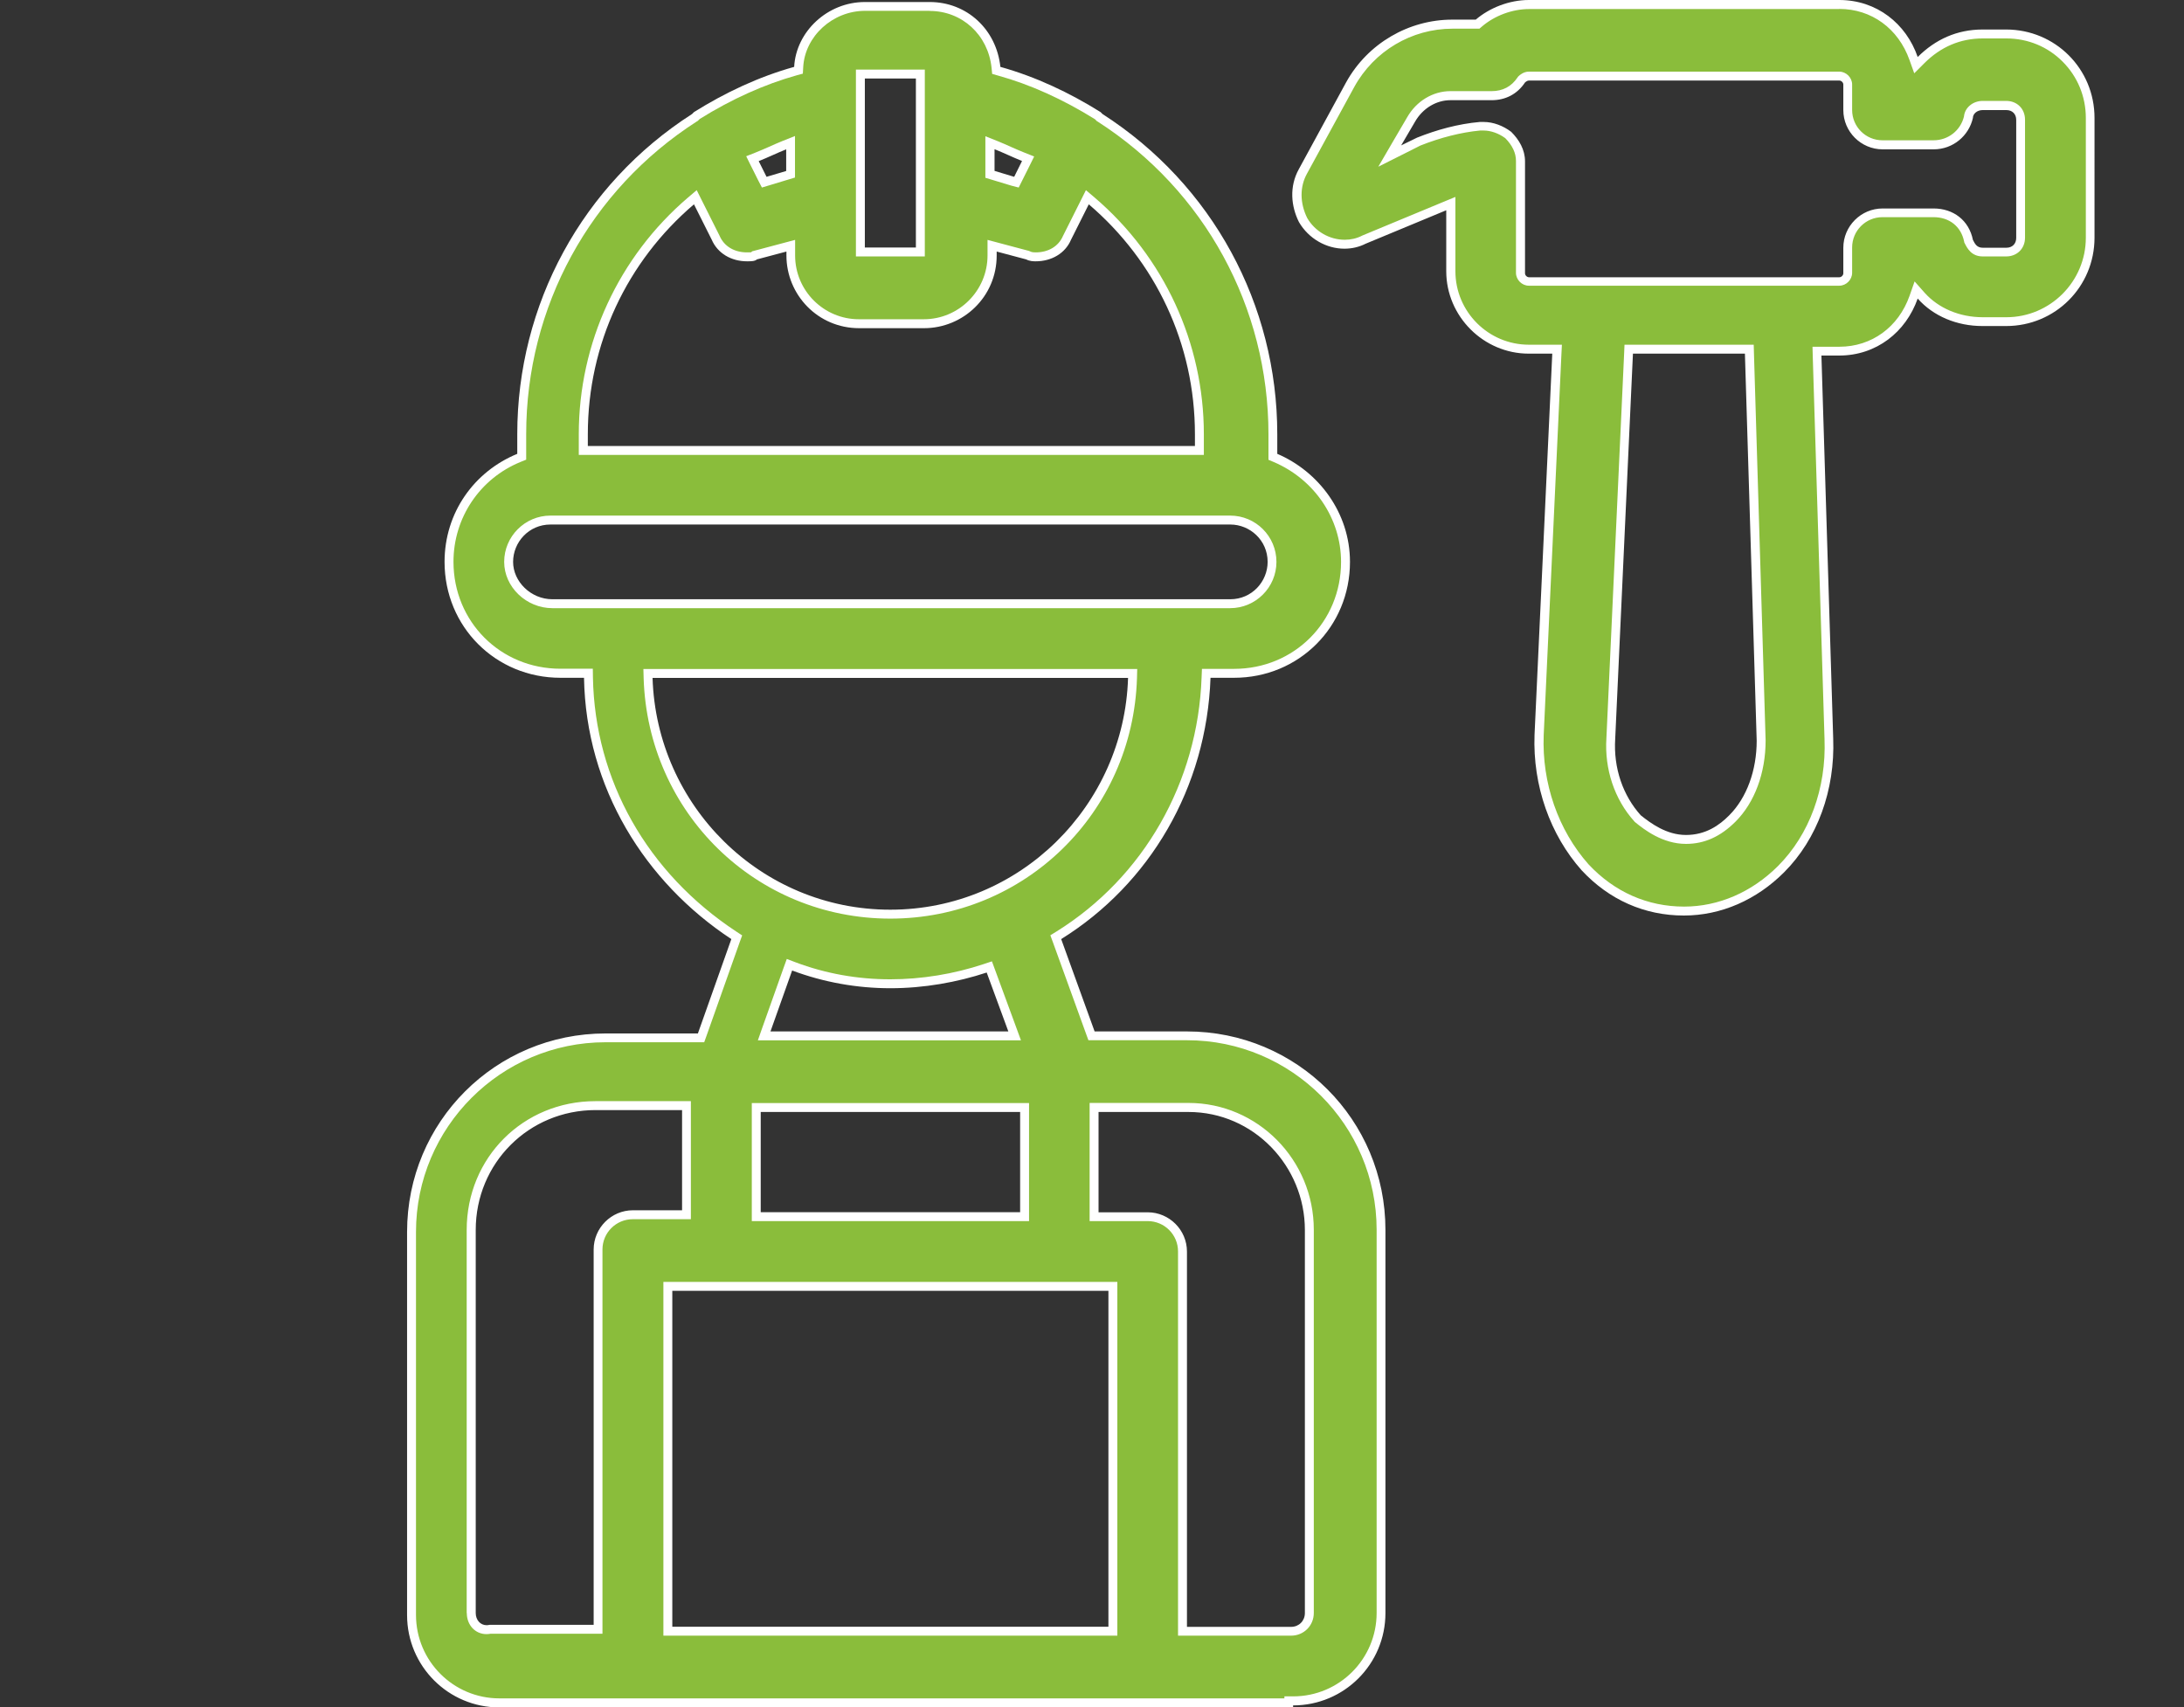
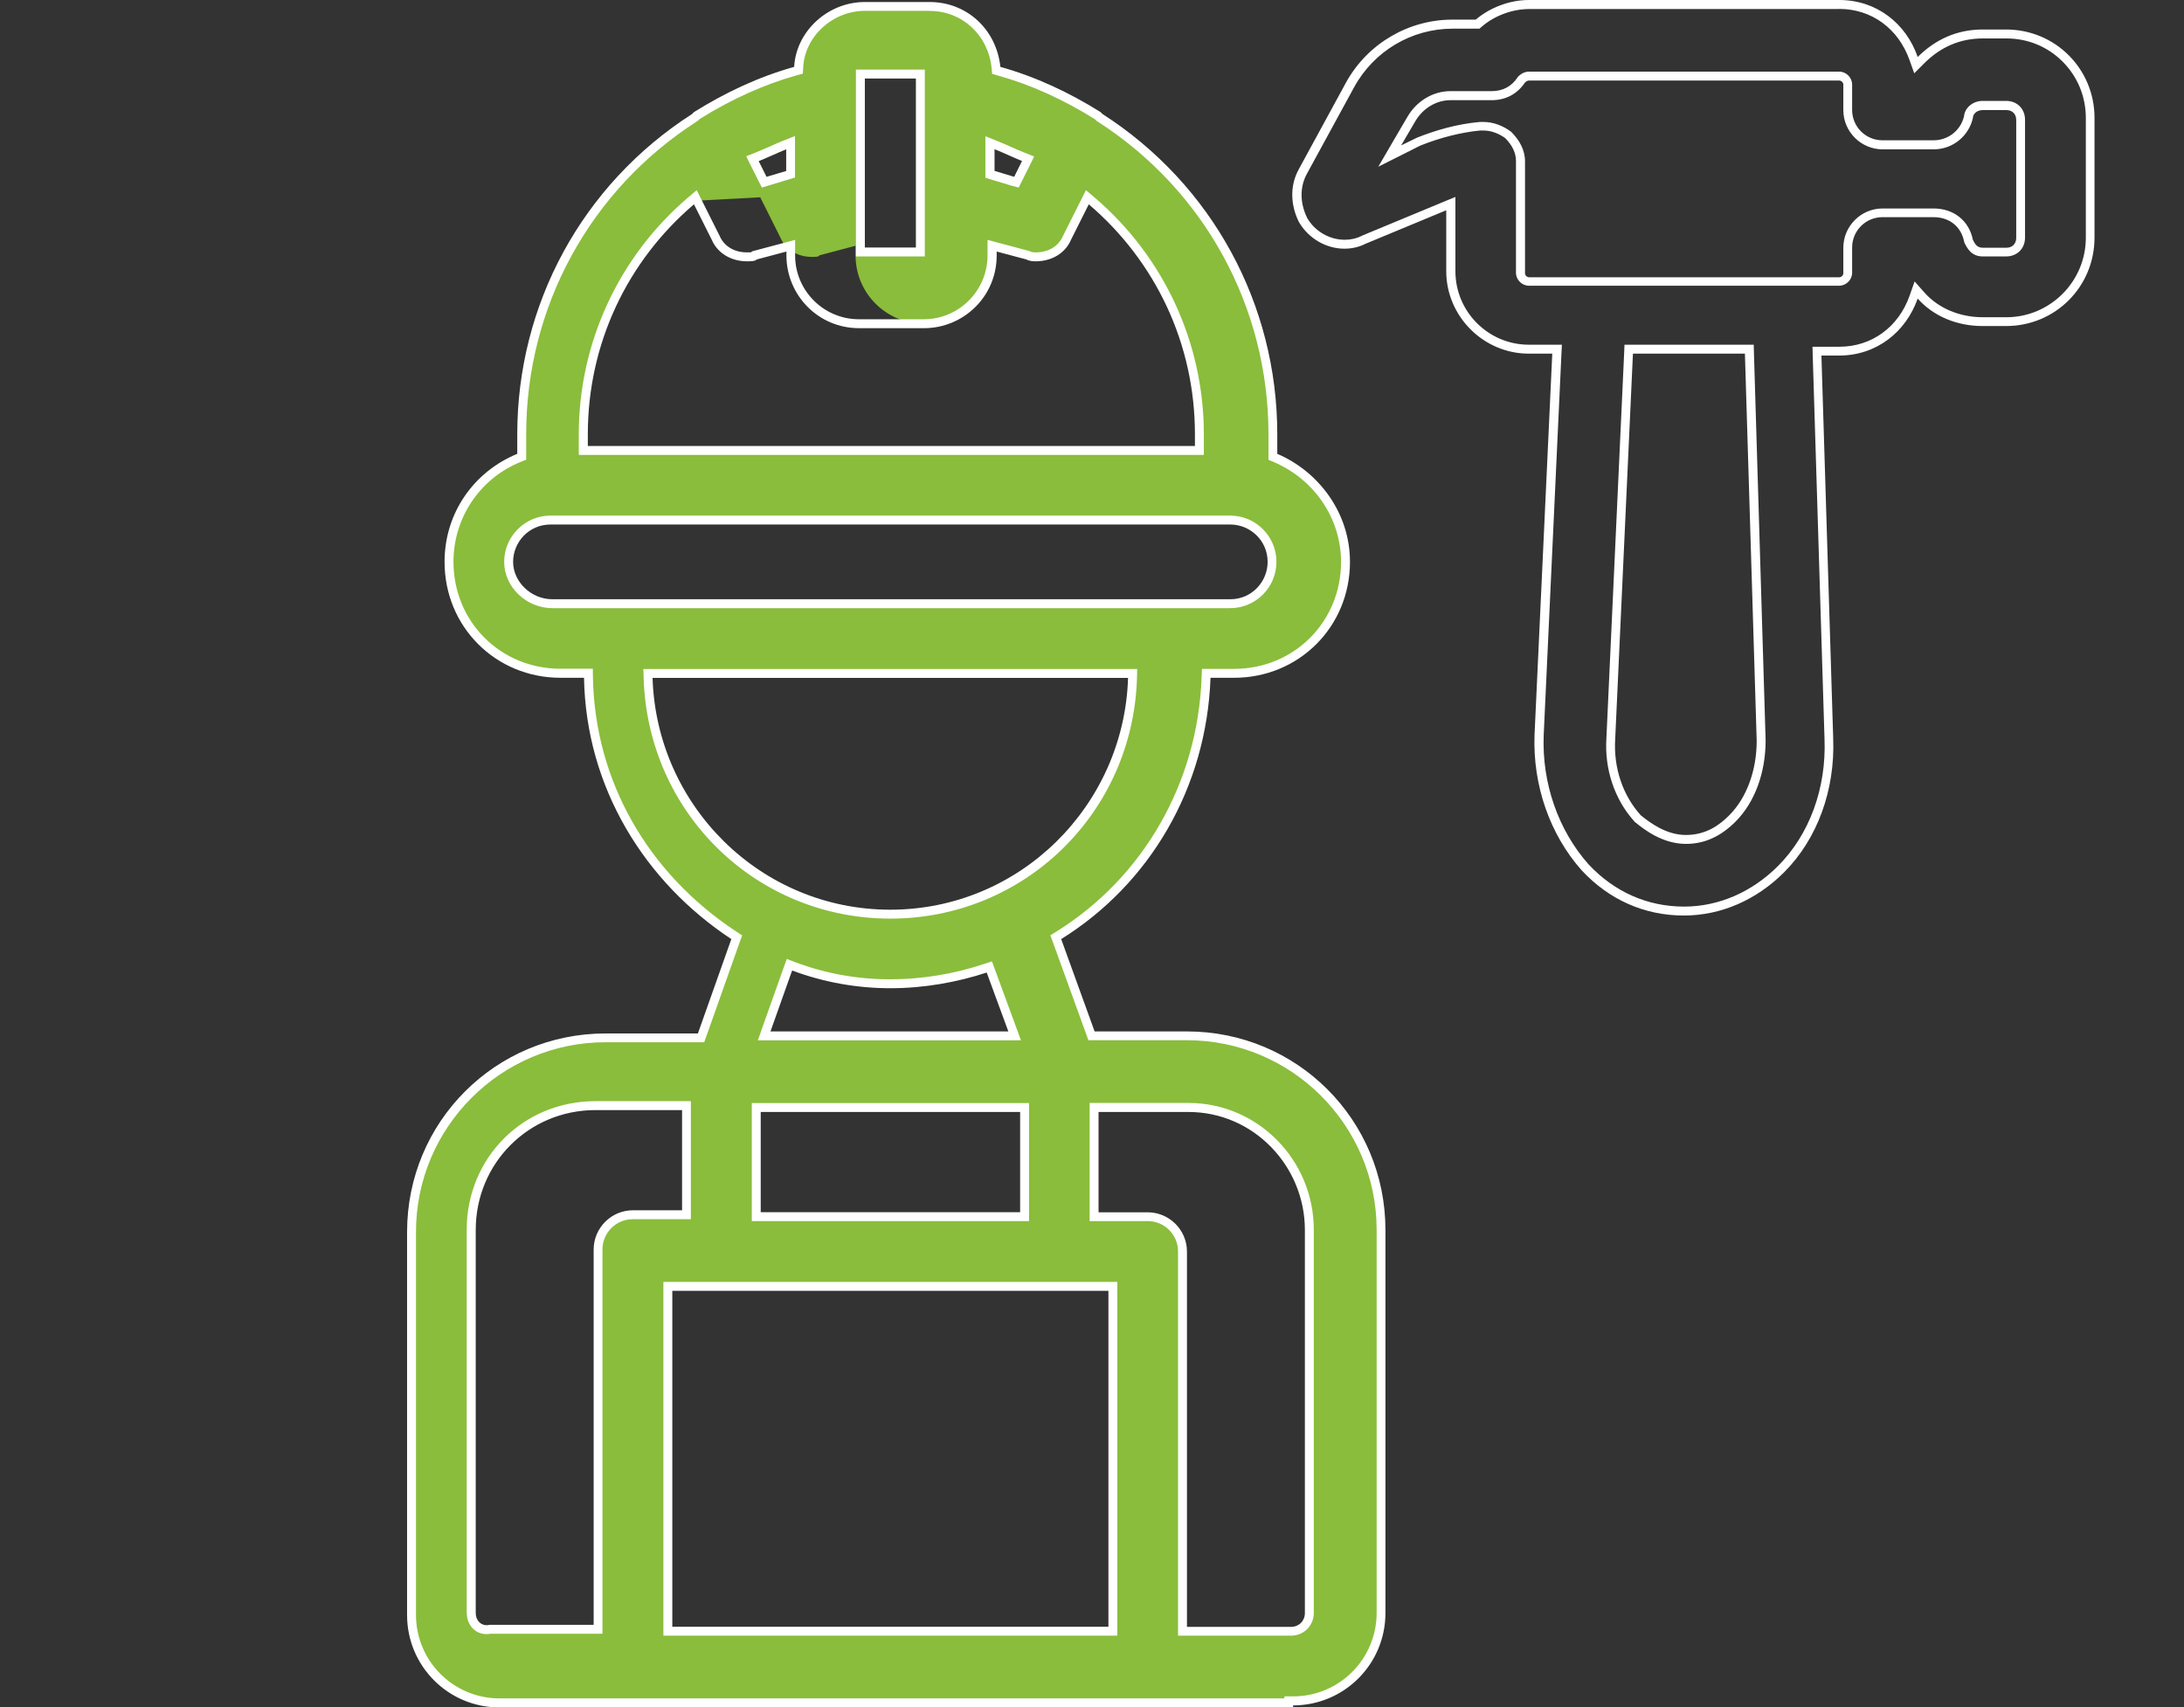
<svg xmlns="http://www.w3.org/2000/svg" version="1.1" x="0px" y="0px" viewBox="0 0 183.54 143.48" style="enable-background:new 0 0 183.54 143.48;" xml:space="preserve">
  <rect x="0" y="0" width="183.54" height="143.48" fill="#333333" stroke="none" />
  <style type="text/css">
	.st0{fill:#FFFFFF;}
	.st1{fill:#8ABD3B;}
</style>
  <g id="Calque_1">
</g>
  <g id="Calque_2">
</g>
  <g id="Calque_3">
    <g>
      <g>
        <g>
-           <path class="st1" d="M41.97,143.11c-4.07,0-7.39-3.31-7.39-7.39v-32.2c0-8.99,7.31-16.3,16.3-16.3h8.03l2.99-8.45l-0.25-0.16      C54.05,73.6,49.6,65.7,49.44,56.96l-0.01-0.37h-2.35c-5.25,0-9.37-4.11-9.37-9.37c0-3.85,2.31-7.27,5.88-8.73l0.23-0.1v-1.9      c0-10.81,5.43-20.75,14.52-26.6l0.23-0.21c2.69-1.67,5.49-2.93,8.26-3.7l0.26-0.07l0.02-0.27c0.16-2.81,2.65-5.09,5.57-5.09      h5.45c2.92,0,5.26,2.15,5.57,5.11l0.03,0.25l0.25,0.07c2.77,0.77,5.57,2.03,8.32,3.75l0.1,0.11      c9.16,5.9,14.58,15.84,14.58,26.65v1.9l0.23,0.1c3.57,1.53,5.88,4.96,5.88,8.74c0,5.25-4.11,9.37-9.37,9.37h-2.34l-0.01,0.36      c-0.32,8.94-4.94,17.03-12.37,21.65l-0.26,0.16l3,8.29h8.02c8.99,0,16.3,7.31,16.3,16.3v32.2c0,4.07-3.31,7.39-7.39,7.39h-0.37      l0,0.17L41.97,143.11z M91.95,102.25h4.5c1.61,0,2.93,1.31,2.93,2.93v31.91h9.13c0.87,0,1.53-0.66,1.53-1.53v-32.2      c0-5.67-4.56-10.28-10.15-10.28l-0.3,0h-7.63V102.25z M56.12,137.09h37.4V108.1h-37.4V137.09z M39.61,135.56      c0,0.37,0.12,0.72,0.34,0.97c0.24,0.27,0.57,0.43,0.93,0.43c0.11,0,0.23-0.01,0.34-0.04l9.03,0.01v-31.91      c0-1.61,1.31-2.93,2.93-2.93h4.5v-9.17h-7.64c-5.86,0-10.45,4.59-10.45,10.45V135.56z M63.55,102.25H86.1v-9.17H63.55V102.25z       M64.22,87.06h21.05l-2.13-5.8l-0.35,0.11c-2.55,0.85-5.31,1.3-7.97,1.3c-2.8,0-5.54-0.49-8.12-1.46l-0.36-0.13L64.22,87.06z       M54.47,56.97c0.34,11.13,9.28,19.85,20.35,19.85c11.07,0,20.01-8.72,20.35-19.85l0.01-0.39H54.46L54.47,56.97z M46.26,43.71      c-1.94,0-3.51,1.58-3.51,3.51c0,1.9,1.68,3.51,3.68,3.51h56.96c1.94,0,3.51-1.58,3.51-3.51c0-1.94-1.58-3.51-3.51-3.51H46.26z       M58.07,16.89c-5.75,4.91-9.05,12.05-9.05,19.6v1.37h51.77v-1.37c0-7.55-3.3-14.7-9.05-19.6l-0.36-0.31l-1.7,3.4      c-0.43,1-1.44,1.61-2.64,1.61c-0.14,0-0.41,0-0.66-0.13l-3.02-0.81v0.82c0,3.16-2.57,5.73-5.73,5.73h-5.45      c-3.16,0-5.73-2.57-5.73-5.73v-0.82l-3.04,0.81l-0.07,0.07c-0.07,0.06-0.39,0.06-0.56,0.06c-1.2,0-2.21-0.61-2.63-1.59      l-1.71-3.42L58.07,16.89z M72.3,21.18h5.04V6.23H72.3V21.18z M83.2,14.64l2.22,0.67l0.98-1.97l-0.38-0.15      c-0.41-0.16-0.77-0.33-1.14-0.49c-0.38-0.17-0.75-0.33-1.17-0.5l-0.51-0.21V14.64z M65.93,12.2c-0.42,0.17-0.79,0.33-1.17,0.5      c-0.37,0.16-0.73,0.33-1.14,0.49l-0.38,0.15l0.98,1.97l2.22-0.67v-2.65L65.93,12.2z" />
+           <path class="st1" d="M41.97,143.11c-4.07,0-7.39-3.31-7.39-7.39v-32.2c0-8.99,7.31-16.3,16.3-16.3h8.03l2.99-8.45l-0.25-0.16      C54.05,73.6,49.6,65.7,49.44,56.96l-0.01-0.37h-2.35c-5.25,0-9.37-4.11-9.37-9.37c0-3.85,2.31-7.27,5.88-8.73l0.23-0.1v-1.9      c0-10.81,5.43-20.75,14.52-26.6l0.23-0.21c2.69-1.67,5.49-2.93,8.26-3.7l0.26-0.07l0.02-0.27c0.16-2.81,2.65-5.09,5.57-5.09      h5.45c2.92,0,5.26,2.15,5.57,5.11l0.03,0.25l0.25,0.07c2.77,0.77,5.57,2.03,8.32,3.75l0.1,0.11      c9.16,5.9,14.58,15.84,14.58,26.65v1.9l0.23,0.1c3.57,1.53,5.88,4.96,5.88,8.74c0,5.25-4.11,9.37-9.37,9.37h-2.34l-0.01,0.36      c-0.32,8.94-4.94,17.03-12.37,21.65l-0.26,0.16l3,8.29h8.02c8.99,0,16.3,7.31,16.3,16.3v32.2c0,4.07-3.31,7.39-7.39,7.39h-0.37      l0,0.17L41.97,143.11z M91.95,102.25h4.5c1.61,0,2.93,1.31,2.93,2.93v31.91h9.13c0.87,0,1.53-0.66,1.53-1.53v-32.2      c0-5.67-4.56-10.28-10.15-10.28l-0.3,0h-7.63V102.25z M56.12,137.09h37.4V108.1h-37.4V137.09z M39.61,135.56      c0,0.37,0.12,0.72,0.34,0.97c0.24,0.27,0.57,0.43,0.93,0.43c0.11,0,0.23-0.01,0.34-0.04l9.03,0.01v-31.91      c0-1.61,1.31-2.93,2.93-2.93h4.5v-9.17h-7.64c-5.86,0-10.45,4.59-10.45,10.45V135.56z M63.55,102.25H86.1v-9.17H63.55V102.25z       M64.22,87.06h21.05l-2.13-5.8l-0.35,0.11c-2.55,0.85-5.31,1.3-7.97,1.3c-2.8,0-5.54-0.49-8.12-1.46l-0.36-0.13L64.22,87.06z       M54.47,56.97c0.34,11.13,9.28,19.85,20.35,19.85c11.07,0,20.01-8.72,20.35-19.85l0.01-0.39H54.46L54.47,56.97z M46.26,43.71      c-1.94,0-3.51,1.58-3.51,3.51c0,1.9,1.68,3.51,3.68,3.51h56.96c1.94,0,3.51-1.58,3.51-3.51c0-1.94-1.58-3.51-3.51-3.51H46.26z       M58.07,16.89c-5.75,4.91-9.05,12.05-9.05,19.6v1.37h51.77v-1.37c0-7.55-3.3-14.7-9.05-19.6l-0.36-0.31l-1.7,3.4      c-0.43,1-1.44,1.61-2.64,1.61c-0.14,0-0.41,0-0.66-0.13l-3.02-0.81v0.82c0,3.16-2.57,5.73-5.73,5.73c-3.16,0-5.73-2.57-5.73-5.73v-0.82l-3.04,0.81l-0.07,0.07c-0.07,0.06-0.39,0.06-0.56,0.06c-1.2,0-2.21-0.61-2.63-1.59      l-1.71-3.42L58.07,16.89z M72.3,21.18h5.04V6.23H72.3V21.18z M83.2,14.64l2.22,0.67l0.98-1.97l-0.38-0.15      c-0.41-0.16-0.77-0.33-1.14-0.49c-0.38-0.17-0.75-0.33-1.17-0.5l-0.51-0.21V14.64z M65.93,12.2c-0.42,0.17-0.79,0.33-1.17,0.5      c-0.37,0.16-0.73,0.33-1.14,0.49l-0.38,0.15l0.98,1.97l2.22-0.67v-2.65L65.93,12.2z" />
          <path class="st0" d="M78.13,0.92c2.72,0,4.91,2.01,5.2,4.78l0.05,0.51l0.49,0.14c2.71,0.75,5.45,1.99,8.15,3.67l0.1,0.1      l0.06,0.06l0.07,0.04c8.99,5.78,14.35,15.6,14.35,26.28v1.65v0.49l0.45,0.19c3.43,1.47,5.65,4.77,5.65,8.39      c0,5.04-3.95,8.99-8.99,8.99h-1.98h-0.72l-0.03,0.72c-0.31,8.81-4.87,16.79-12.19,21.35l-0.52,0.32l0.21,0.57l2.81,7.76      l0.18,0.49h0.53h7.76c8.78,0,15.93,7.14,15.93,15.93v32.2c0,3.87-3.14,7.01-7.01,7.01h-0.74l0,0.17H96.45l-42.43,0H41.97      c-3.87,0-7.01-3.14-7.01-7.01v-32.2c0-8.78,7.14-15.93,15.93-15.93h7.76h0.53l0.18-0.5l2.81-7.93l0.2-0.55l-0.49-0.32      c-7.5-4.94-11.89-12.73-12.05-21.35l-0.01-0.74h-0.74h-1.98c-5.04,0-8.99-3.95-8.99-8.99c0-3.69,2.21-6.99,5.64-8.39l0.47-0.19      v-0.5v-1.65c0-10.68,5.36-20.51,14.35-26.28l0.07-0.04l0.06-0.06l0.1-0.1c2.7-1.68,5.44-2.91,8.15-3.67l0.52-0.14l0.03-0.54      c0.14-2.61,2.48-4.74,5.2-4.74H78.13 M71.93,21.55h0.75h4.29h0.75V20.8V6.6V5.85h-0.75h-4.29h-0.75V6.6v14.2V21.55 M64.03,15.76      l0.6-0.18l1.65-0.5l0.53-0.16v-0.56l0-1.82l0-1.11l-1.03,0.41c-0.42,0.17-0.8,0.34-1.18,0.51c-0.36,0.16-0.73,0.32-1.13,0.48      l-0.76,0.3l0.36,0.73l0.66,1.32L64.03,15.76 M85.61,15.76l0.28-0.56l0.66-1.32l0.36-0.73l-0.76-0.3      c-0.4-0.16-0.77-0.32-1.13-0.48c-0.38-0.17-0.76-0.34-1.18-0.51l-1.03-0.41l0,1.11l0,1.82v0.56l0.53,0.16l1.65,0.5L85.61,15.76       M48.65,38.23h0.75h51.02h0.75v-0.75v-0.99c0-7.66-3.35-14.91-9.18-19.89l-0.73-0.62l-0.43,0.86l-1.51,3.01      c-0.37,0.85-1.22,1.36-2.28,1.36c-0.13,0-0.32,0-0.49-0.09l-0.07-0.03l-0.07-0.02l-2.48-0.66l-0.94-0.25v0.98v0.33      c0,2.95-2.4,5.36-5.36,5.36h-5.45c-2.95,0-5.36-2.4-5.36-5.36v-0.33v-0.98l-0.94,0.25l-2.48,0.66l-0.19,0.05l-0.08,0.08      c-0.09,0.01-0.25,0.01-0.36,0.01c-1.06,0-1.92-0.51-2.3-1.4l-1.49-2.97l-0.43-0.86l-0.73,0.62c-5.83,4.98-9.18,12.23-9.18,19.89      v0.99V38.23 M42.37,47.22L42.37,47.22c0,2.11,1.86,3.89,4.05,3.89h56.96c2.14,0,3.89-1.74,3.89-3.89s-1.74-3.89-3.89-3.89H46.26      C44.12,43.33,42.37,45.08,42.37,47.22 M74.82,77.2c11.27,0,20.38-8.88,20.73-20.21l0.02-0.77H94.8H54.84h-0.77l0.02,0.77      C54.44,68.32,63.55,77.2,74.82,77.2 M63.69,87.43h1.06h19.98h1.07l-0.37-1.01l-1.82-4.95l-0.25-0.68l-0.69,0.23      c-2.52,0.84-5.23,1.28-7.85,1.28c-2.76,0-5.45-0.48-7.99-1.44l-0.71-0.27l-0.26,0.72l-1.82,5.12L63.69,87.43 M39.23,135.56      L39.23,135.56c0,1.01,0.71,1.77,1.65,1.77c0.11,0,0.22-0.01,0.33-0.03h8.67h0.75v-0.75v-31.54c0-1.41,1.14-2.55,2.55-2.55h4.13      h0.75v-0.75v-8.42v-0.75h-0.75h-7.27c-6.07,0-10.82,4.75-10.82,10.82V135.56 M91.57,102.62h0.75h4.13      c1.41,0,2.55,1.14,2.55,2.55v31.54v0.75h0.75h8.75c1.07,0,1.91-0.84,1.91-1.91v-32.2c0-5.88-4.72-10.66-10.53-10.66      c-0.1,0-0.21,0-0.29,0h-7.27h-0.75v0.75v8.42V102.62 M63.18,102.62h0.75h21.8h0.75v-0.75v-8.42V92.7h-0.75h-21.8h-0.75v0.75      v8.42V102.62 M55.75,137.46h0.75h36.65h0.75v-0.75v-28.23v-0.75h-0.75H56.5h-0.75v0.75v28.23V137.46 M78.13,0.17h-5.45      c-3.14,0-5.78,2.48-5.94,5.45c-2.97,0.83-5.78,2.15-8.42,3.8l-0.16,0.16c-9.25,5.94-14.69,16.02-14.69,26.91v1.65      c-3.63,1.49-6.11,4.95-6.11,9.08c0,5.45,4.29,9.74,9.74,9.74h1.98c0.16,9.25,5.12,17.17,12.38,21.96l-2.81,7.93h-7.76      c-9.25,0-16.68,7.43-16.68,16.68v32.2c0,4.29,3.47,7.76,7.76,7.76h12.05l42.43,0h12.22l0-0.17c4.29,0,7.76-3.47,7.76-7.76v-32.2      c0-9.25-7.43-16.68-16.68-16.68h-7.76l-2.81-7.76c7.43-4.62,12.22-12.71,12.55-21.96h1.98c5.45,0,9.74-4.29,9.74-9.74      c0-4.13-2.64-7.6-6.11-9.08v-1.65c0-10.9-5.45-20.97-14.69-26.91l-0.16-0.16c-2.64-1.65-5.45-2.97-8.42-3.8      C83.74,2.48,81.26,0.17,78.13,0.17L78.13,0.17z M72.68,20.8V6.6h4.29v14.2H72.68L72.68,20.8z M64.42,14.86l-0.66-1.32      c0.83-0.33,1.49-0.66,2.31-0.99l0,1.82L64.42,14.86L64.42,14.86z M85.23,14.86l-1.65-0.5l0-1.82c0.83,0.33,1.49,0.66,2.31,0.99      L85.23,14.86L85.23,14.86z M87.04,21.96c1.32,0,2.48-0.66,2.97-1.82l1.49-2.97c5.61,4.79,8.92,11.72,8.92,19.32v0.99H49.4v-0.99      c0-7.59,3.3-14.53,8.92-19.32h0l1.49,2.97c0.5,1.16,1.65,1.82,2.97,1.82c0.33,0,0.66,0,0.83-0.16l2.48-0.66v0.33      c0,3.3,2.64,6.11,6.11,6.11h5.45c3.3,0,6.11-2.64,6.11-6.11v-0.33l2.48,0.66C86.54,21.96,86.87,21.96,87.04,21.96L87.04,21.96z       M43.12,47.22c0-1.65,1.32-3.14,3.14-3.14h57.13c1.65,0,3.14,1.32,3.14,3.14c0,1.65-1.32,3.14-3.14,3.14H46.42      C44.61,50.36,43.12,48.87,43.12,47.22L43.12,47.22L43.12,47.22z M74.82,76.45c-10.9,0-19.65-8.75-19.98-19.48H94.8      C94.47,67.69,85.72,76.45,74.82,76.45L74.82,76.45z M64.75,86.68l1.82-5.12c2.64,0.99,5.45,1.49,8.26,1.49l0,0      c2.81,0,5.61-0.5,8.09-1.32l1.82,4.95H64.75L64.75,86.68z M39.98,135.56v-32.2c0-5.61,4.46-10.07,10.07-10.07h7.27v8.42h-4.13      c-1.82,0-3.3,1.49-3.3,3.3v31.54h-8.75c-0.09,0.02-0.17,0.03-0.25,0.03C40.36,136.58,39.98,136.13,39.98,135.56L39.98,135.56      L39.98,135.56L39.98,135.56z M92.32,101.87v-8.42h7.27c0.1,0,0.2,0,0.29,0c5.48,0,9.78,4.56,9.78,9.91v0v0v32.2      c0,0.66-0.5,1.16-1.16,1.16h-8.75v-31.54c0-1.82-1.49-3.3-3.3-3.3H92.32L92.32,101.87z M63.93,101.87v-8.42h21.8v8.42H63.93      L63.93,101.87z M56.5,136.71v-28.23h36.65v28.23H56.5L56.5,136.71z" />
        </g>
        <g>
-           <path class="st1" d="M141.53,76.57c-3.19,0-6.07-1.27-8.31-3.68c-2.61-2.94-4.02-6.99-3.86-11.12l1.5-32.42h-2.37      c-3.62,0-6.56-2.94-6.56-6.56v-5.68l-7.29,3.02c-0.53,0.26-1.07,0.39-1.65,0.39c-1.42,0-2.76-0.79-3.5-2.05      c-0.68-1.36-0.68-2.86,0-4.09l3.96-7.27c1.73-3.14,5.02-5.09,8.59-5.09h2.12l0.11-0.09c1.14-0.98,2.71-1.56,4.21-1.56h26.09      c2.87,0,5.26,1.74,6.25,4.54l0.2,0.56l0.42-0.42c1.46-1.46,3.2-2.2,5.18-2.2c0,0,1.98,0,1.98,0c1.9,0,3.67,0.73,5,2.06      c1.33,1.33,2.06,3.1,2.06,5v10.07c0,3.89-3.16,7.05-7.05,7.05h-1.98c-2.05,0-3.93-0.8-5.17-2.19l-0.42-0.48l-0.21,0.6      c-0.99,2.8-3.38,4.54-6.25,4.54h-1.87l1,32.58c0.16,4.24-1.3,8.23-4.02,10.95C147.41,75.31,144.52,76.57,141.53,76.57z       M135.38,62.06c-0.17,2.49,0.65,4.94,2.24,6.71c0.75,0.6,2.21,1.78,4.08,1.78c1.44,0,2.71-0.58,3.9-1.76      c1.54-1.54,2.42-3.92,2.42-6.54l-1-32.9h-10.13L135.38,62.06z M124.69,10.61c0.7,0,1.44,0.27,2.09,0.75      c0.65,0.66,1.01,1.4,1.01,2.18v9.41c0,0.37,0.34,0.71,0.71,0.71h26.09c0.37,0,0.71-0.34,0.71-0.71V20.8      c0-1.61,1.31-2.93,2.93-2.93h4.29c1.52,0,2.65,0.9,2.93,2.34l0.01,0.05l0.02,0.04c0.17,0.35,0.44,0.87,1.16,0.87h1.98      c0.71,0,1.2-0.49,1.2-1.2v-9.91c0-0.71-0.49-1.2-1.2-1.2h-1.98c-0.66,0-1.2,0.46-1.2,1.04c-0.3,1.3-1.51,2.27-2.93,2.27h-4.29      c-1.61,0-2.93-1.31-2.93-2.93V7.1c0-0.37-0.34-0.71-0.71-0.71h-26.09c-0.31,0-0.55,0.23-0.6,0.27      c-0.62,0.92-1.48,1.38-2.54,1.38h-3.47c-1.33,0-2.59,0.77-3.3,2l-1.79,3.07l2.45-1.22c1.71-0.68,3.5-1.13,5.13-1.28H124.69z" />
          <path class="st0" d="M154.57,0.75c2.7,0,4.96,1.64,5.9,4.29l0.4,1.12l0.84-0.84c1.39-1.39,3.04-2.09,4.92-2.09l1.98,0      c1.8,0,3.48,0.69,4.73,1.95c1.26,1.26,1.95,2.94,1.95,4.73v10.07c0,3.68-3,6.68-6.68,6.68h-1.98c-1.94,0-3.72-0.75-4.89-2.06      l-0.84-0.95l-0.42,1.2c-0.93,2.64-3.19,4.29-5.9,4.29h-1.49h-0.77l0.02,0.77l0.99,32.2c0.16,4.14-1.27,8.03-3.91,10.67      c-2.2,2.2-5,3.41-7.89,3.41c-3.08,0-5.86-1.23-8.03-3.55c-2.55-2.87-3.93-6.83-3.77-10.86l1.49-32.03l0.04-0.78h-0.79h-1.98      c-3.41,0-6.18-2.77-6.18-6.18v-5.12v-1.12l-1.04,0.43l-6.77,2.81l-0.02,0.01l-0.02,0.01c-0.45,0.23-0.94,0.34-1.45,0.34      c-1.29,0-2.5-0.71-3.15-1.82c-0.63-1.27-0.64-2.64-0.01-3.76l3.96-7.26c1.66-3.02,4.82-4.9,8.26-4.9h1.98h0.28l0.21-0.18      c1.07-0.92,2.56-1.47,3.97-1.47H154.57 M115.83,14.01l2.25-1.13l1.29-0.65c1.69-0.67,3.42-1.11,5.01-1.26h0.3      c0.6,0,1.26,0.23,1.82,0.64c0.6,0.61,0.9,1.25,0.9,1.91v9.41c0,0.58,0.5,1.08,1.08,1.08h26.09c0.58,0,1.08-0.5,1.08-1.08V20.8      c0-1.41,1.14-2.55,2.55-2.55h4.29c1.33,0,2.31,0.78,2.57,2.04l0.02,0.1l0.05,0.09c0.19,0.37,0.54,1.07,1.49,1.07h1.98      c0.91,0,1.58-0.66,1.58-1.58v-9.91c0-0.91-0.66-1.58-1.58-1.58h-1.98c-0.83,0-1.51,0.58-1.57,1.31c-0.29,1.18-1.33,2-2.56,2      h-4.29c-1.41,0-2.55-1.14-2.55-2.55V7.1c0-0.58-0.5-1.08-1.08-1.08h-26.09c-0.44,0-0.77,0.29-0.86,0.38l-0.05,0.05l-0.04,0.06      c-0.51,0.76-1.24,1.15-2.18,1.15h-3.47c-1.46,0-2.85,0.84-3.62,2.19l-1.16,1.98L115.83,14.01 M141.69,70.92      c1.54,0,2.9-0.61,4.16-1.87c1.61-1.61,2.53-4.09,2.53-6.83L147.4,29.7l-0.02-0.73h-0.73h-9.41h-0.72l-0.03,0.72L135,62.03      c-0.17,2.6,0.68,5.15,2.34,6.99l0.04,0.05l0.05,0.04C138.16,69.7,139.7,70.92,141.69,70.92 M154.57,0h-26.09      c-1.65,0-3.3,0.66-4.46,1.65h-1.98c-3.63,0-7.1,1.98-8.92,5.28l-3.96,7.27c-0.83,1.49-0.66,3.14,0,4.46      c0.82,1.41,2.32,2.24,3.82,2.24c0.61,0,1.22-0.13,1.79-0.42l6.77-2.81v5.12c0,3.8,3.14,6.93,6.93,6.93h1.98l-1.49,32.03      c-0.16,4.29,1.32,8.42,3.96,11.39c2.31,2.48,5.28,3.8,8.59,3.8c3.14,0,6.11-1.32,8.42-3.63c2.81-2.81,4.29-6.93,4.13-11.23      l-0.99-32.2h1.49c3.14,0,5.61-1.98,6.6-4.79c1.32,1.49,3.3,2.31,5.45,2.31h1.98c4.13,0,7.43-3.3,7.43-7.43V9.91      c0-4.13-3.3-7.43-7.43-7.43l0,0h-1.98c-2.15,0-3.96,0.83-5.45,2.31C160.19,1.98,157.71,0,154.57,0L154.57,0z M117.75,12.22      l1.16-1.98c0.66-1.16,1.82-1.82,2.97-1.82h3.47c1.16,0,2.15-0.5,2.81-1.49c0,0,0.16-0.16,0.33-0.16h26.09      c0.16,0,0.33,0.16,0.33,0.33v2.15c0,1.82,1.49,3.3,3.3,3.3h4.29c1.65,0,2.97-1.16,3.3-2.64c0-0.33,0.33-0.66,0.83-0.66h1.98      c0.5,0,0.83,0.33,0.83,0.83v9.91c0,0.5-0.33,0.83-0.83,0.83h-1.98c-0.5,0-0.66-0.33-0.83-0.66c-0.33-1.65-1.65-2.64-3.3-2.64      h-4.29c-1.82,0-3.3,1.49-3.3,3.3v2.15c0,0.16-0.16,0.33-0.33,0.33h-26.09c-0.16,0-0.33-0.16-0.33-0.33v-9.41      c0-0.99-0.5-1.82-1.16-2.48c-0.66-0.5-1.49-0.83-2.31-0.83h-0.33c-1.82,0.16-3.63,0.66-5.28,1.32L117.75,12.22L117.75,12.22z       M141.69,70.17c-1.65,0-2.97-0.99-3.8-1.65c-1.49-1.65-2.31-3.96-2.15-6.44l1.49-32.36h9.41l0.99,32.53      c0,2.48-0.83,4.79-2.31,6.27C144.5,69.35,143.35,70.17,141.69,70.17L141.69,70.17z" />
        </g>
      </g>
    </g>
  </g>
</svg>